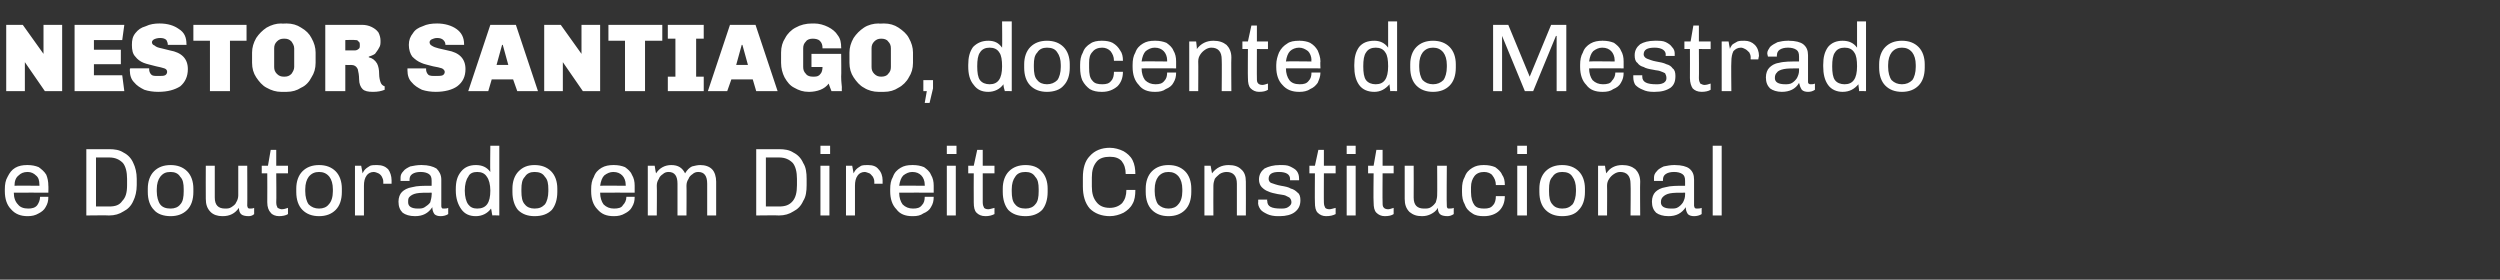
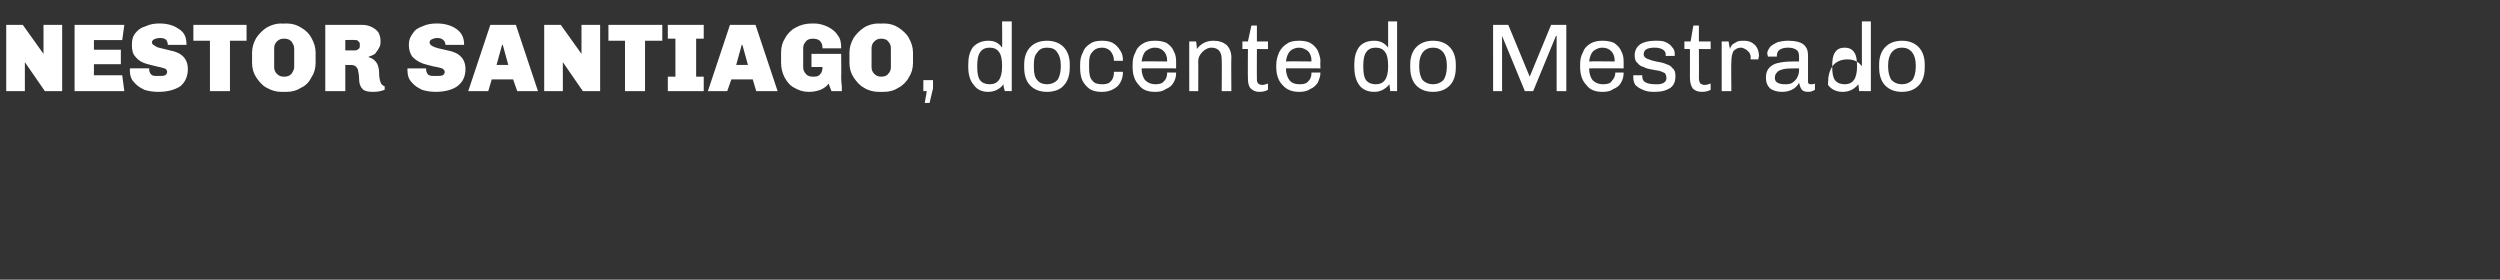
<svg xmlns="http://www.w3.org/2000/svg" version="1.1" width="362px" height="40.5px" viewBox="0 0 362 40.5">
  <rect x="0" y="0" width="362" height="40.5" fill="#333333" stroke="none" />
  <desc>Nestor Santiago, docente do Mestrado e Doutorado em Direito Constitucional</desc>
  <defs />
  <g id="Polygon72370">
-     <path d="m4 23.9c.6 0 1.1.1 1.6.3c.4.3.8.6 1.1 1.1c.2.5.3 1 .3 1.6c.03-.01 0 1 0 1c0 0-4.97-.02-5 0c0 .7.2 1.3.6 1.7c.3.4.8.6 1.5.6c.5 0 1-.1 1.3-.5c.2-.3.4-.7.4-1.2h1.2c0 .6-.1 1-.4 1.5c-.2.4-.6.7-1 .9c-.5.3-1 .4-1.6.4c-1 0-1.8-.3-2.4-1c-.6-.6-.9-1.5-.9-2.6v-.3c0-.7.1-1.3.4-1.8c.3-.6.6-1 1.1-1.3c.5-.3 1.1-.4 1.7-.4c.03-.03.1 0 .1 0c0 0 .03-.03 0 0zm0 1c-.6 0-1 .2-1.3.5c-.4.3-.6.8-.6 1.5c-.04-.04 3.6 0 3.6 0c0 0 .03-.21 0-.2c0-.5-.1-1-.5-1.3c-.3-.3-.7-.5-1.2-.5zm11.8-3.3c.8 0 1.5.1 2.1.5c.6.3 1.1.8 1.4 1.5c.3.6.5 1.4.5 2.3v.9c0 .9-.2 1.7-.5 2.3c-.3.7-.8 1.2-1.4 1.5c-.6.4-1.3.6-2.1.6c.02-.04-3.3 0-3.3 0v-9.6h3.3s.02-.04 0 0zm-1.9 1.2v7.1h1.9c.9 0 1.5-.2 1.9-.8c.5-.5.7-1.2.7-2.3v-.9c0-1-.2-1.8-.6-2.3c-.5-.5-1.1-.8-2-.8h-1.9zm10.8 1.1c1 0 1.8.3 2.4.9c.6.6.9 1.5.9 2.5v.5c0 1.1-.3 2-.9 2.6c-.6.6-1.4.9-2.4.9c-1 0-1.9-.3-2.4-.9c-.6-.6-.9-1.5-.9-2.6v-.5c0-1 .3-1.9.9-2.5c.6-.6 1.4-.9 2.4-.9zm0 1c-.7 0-1.1.2-1.5.7c-.3.4-.5 1-.5 1.8v.3c0 .8.2 1.5.5 1.9c.3.4.8.6 1.5.6c.6 0 1.1-.2 1.4-.6c.4-.4.5-1.1.5-1.9v-.3c0-.8-.1-1.4-.5-1.8c-.3-.5-.8-.7-1.4-.7zm11.1 4.9c0 .1.1.3.1.3c.1.1.2.1.3.1c.2 0 .4 0 .6-.1v.9c-.2.2-.5.3-.8.3c-.5 0-.9-.1-1.1-.3c-.2-.2-.3-.5-.3-.9c-.3.4-.6.7-1 .9c-.4.2-.8.3-1.4.3c-.7 0-1.3-.2-1.7-.6c-.5-.5-.7-1.1-.7-1.9c-.02.02 0-4.8 0-4.8h1.3v4.6c0 1.1.5 1.6 1.5 1.6c.3 0 .6 0 .9-.2c.3-.2.6-.4.7-.7c.2-.3.3-.7.3-1V24h1.3s.03 5.76 0 5.8zM40 24h1.7v1.1H40s.04 4.23 0 4.2c0 .4.1.6.2.8c.2.1.4.2.6.2c.3 0 .6-.1.9-.2v.9c-.3.2-.8.3-1.3.3c-.5 0-1-.2-1.2-.5c-.3-.3-.5-.8-.5-1.5c.02-.04 0-4.2 0-4.2h-.8V24h.9l.4-2.3h.8v2.3zm6.2-.1c1 0 1.8.3 2.4.9c.6.6.9 1.5.9 2.5v.5c0 1.1-.3 2-.9 2.6c-.6.6-1.4.9-2.4.9c-1 0-1.8-.3-2.4-.9c-.6-.6-.9-1.5-.9-2.6v-.5c0-1 .3-1.9.9-2.5c.6-.6 1.4-.9 2.4-.9zm0 1c-.6 0-1.1.2-1.5.7c-.3.4-.5 1-.5 1.8v.3c0 .8.2 1.5.5 1.9c.4.4.9.6 1.5.6c.6 0 1.1-.2 1.4-.6c.4-.4.6-1.1.6-1.9v-.3c0-.8-.2-1.4-.5-1.8c-.4-.5-.9-.7-1.5-.7zm8.4-1c.7 0 1.2.2 1.6.6c.3.4.5 1 .5 1.6v.5h-1.2v-.3c0-.3-.1-.5-.2-.7c-.1-.2-.3-.4-.5-.5c-.2-.1-.5-.2-.7-.2c-.4 0-.8.2-1 .5c-.3.4-.4.9-.4 1.5v4.3h-1.3V24h.9s.21 1.07.2 1.1c.1-.2.2-.4.4-.6c.2-.2.4-.3.7-.5c.3-.1.6-.1 1-.1zm6.5 0c.9 0 1.6.2 2.1.5c.4.4.7.9.7 1.6v3.8c0 .1 0 .3.1.3c0 .1.1.1.2.1c.3 0 .5 0 .7-.1v.9c-.3.2-.7.3-1.1.3c-.4 0-.7-.1-.9-.3c-.2-.3-.3-.6-.3-1c-.6.9-1.4 1.3-2.5 1.3c-.8 0-1.4-.2-1.8-.5c-.4-.4-.6-.9-.6-1.6c0-.6.2-1.1.5-1.4c.3-.3.8-.6 1.5-.7c.7-.2 1.6-.2 2.8-.2v-.7c0-.5-.1-.8-.4-1c-.3-.2-.7-.3-1.2-.3c-.5 0-.9.1-1.2.3c-.3.2-.4.5-.4.8v.2H58v-.5c0-.3.1-.6.4-.9c.2-.3.6-.5 1-.7c.5-.1 1-.2 1.5-.2c.03-.03.2 0 .2 0c0 0-.05-.03 0 0zm1.4 4c-.9 0-1.7 0-2.2.1c-.5.1-.8.3-1 .5c-.2.2-.2.4-.2.8c0 .6.5.9 1.4.9c.4 0 .7 0 1-.2c.3-.2.6-.4.8-.7c.1-.4.2-.7.2-1.1c.04-.04 0-.3 0-.3c0 0 .04-.02 0 0zm9.8 3.3s-1.01-.04-1 0c-.1-.3-.1-.7-.2-1c-.5.7-1.3 1.1-2.2 1.1c-.9 0-1.6-.3-2.1-1c-.5-.7-.8-1.6-.8-2.7v-.2c0-1.1.2-1.9.8-2.6c.5-.6 1.2-.9 2.1-.9c.9 0 1.6.3 2.1 1c-.05.02 0-3.8 0-3.8h1.3v10.1zm-3.2-6.3c-.6 0-1.1.2-1.3.7c-.3.4-.5 1.1-.5 2c0 .9.2 1.6.5 2c.3.4.7.6 1.3.6c1.3 0 1.9-.8 1.9-2.6c0-.9-.2-1.6-.5-2c-.3-.5-.8-.7-1.4-.7zm8.3-1c1 0 1.8.3 2.4.9c.6.6.9 1.5.9 2.5v.5c0 1.1-.3 2-.8 2.6c-.6.6-1.4.9-2.5.9c-1 0-1.8-.3-2.4-.9c-.5-.6-.8-1.5-.8-2.6v-.5c0-1 .3-1.9.9-2.5c.6-.6 1.3-.9 2.3-.9zm0 1c-.6 0-1.1.2-1.4.7c-.4.4-.5 1-.5 1.8v.3c0 .8.1 1.5.5 1.9c.3.4.8.6 1.4.6c.7 0 1.1-.2 1.5-.6c.3-.4.5-1.1.5-1.9v-.3c0-.8-.1-1.4-.5-1.8c-.3-.5-.8-.7-1.5-.7zm11.5-1c.6 0 1.1.1 1.6.3c.4.3.8.6 1 1.1c.3.5.4 1 .4 1.6v1s-4.99-.02-5 0c0 .7.2 1.3.5 1.7c.4.4.9.6 1.5.6c.6 0 1.1-.1 1.3-.5c.3-.3.5-.7.5-1.2h1.2c0 .6-.1 1-.4 1.5c-.2.4-.6.7-1 .9c-.5.3-1 .4-1.6.4c-1.1 0-1.8-.3-2.4-1c-.6-.6-.9-1.5-.9-2.6v-.3c0-.7.1-1.3.4-1.8c.2-.6.6-1 1.1-1.3c.5-.3 1.1-.4 1.7-.4c.01-.03.1 0 .1 0c0 0 .01-.03 0 0zm-.1 1c-.5 0-.9.2-1.3.5c-.3.3-.5.8-.6 1.5c.04-.04 3.7 0 3.7 0v-.2c0-.5-.2-1-.5-1.3c-.3-.3-.7-.5-1.3-.5zm12.6-1c.7 0 1.3.2 1.7.6c.4.4.6 1.1.6 1.8v4.9h-1.3v-4.6c0-1.1-.4-1.7-1.3-1.7c-.3 0-.6.1-.8.3c-.3.2-.5.4-.6.7c-.2.3-.3.6-.3 1c.03 0 0 4.3 0 4.3h-1.3v-4.6c0-1.1-.4-1.7-1.3-1.7c-.3 0-.6.1-.8.3c-.3.2-.5.4-.6.7c-.2.3-.3.6-.3 1c.04 0 0 4.3 0 4.3h-1.3V24h1s.16 1.06.2 1.1c.5-.8 1.3-1.2 2.2-1.2c1 0 1.6.4 2 1.2c.3-.5.6-.8 1-1c.4-.1.8-.2 1.2-.2zm11.4-2.3c.8 0 1.5.1 2.1.5c.6.3 1.1.8 1.4 1.5c.4.6.5 1.4.5 2.3v.9c0 .9-.1 1.7-.5 2.3c-.3.7-.8 1.2-1.4 1.5c-.6.4-1.3.6-2.1.6c.04-.04-3.3 0-3.3 0v-9.6h3.3s.04-.04 0 0zm-1.9 1.2v7.1h1.9c.9 0 1.5-.2 2-.8c.4-.5.6-1.2.6-2.3v-.9c0-1-.2-1.8-.6-2.3c-.5-.5-1.1-.8-2-.8h-1.9zm9.3-1.7v1.2h-1.4v-1.2h1.4zm-.1 2.9v7.2h-1.3V24h1.3zm5.6-.1c.7 0 1.2.2 1.5.6c.4.4.6 1 .6 1.6v.5h-1.2v-.3c0-.3-.1-.5-.2-.7c-.2-.2-.3-.4-.5-.5c-.3-.1-.5-.2-.7-.2c-.4 0-.8.2-1 .5c-.3.4-.4.9-.4 1.5v4.3h-1.3V24h.9l.2 1.1c.1-.2.2-.4.4-.6c.2-.2.4-.3.7-.5c.3-.1.6-.1 1-.1zm6.5 0c.6 0 1.1.1 1.6.3c.4.3.8.6 1 1.1c.3.5.4 1 .4 1.6v1s-5-.02-5 0c0 .7.2 1.3.5 1.7c.4.4.9.6 1.5.6c.6 0 1-.1 1.3-.5c.3-.3.4-.7.4-1.2h1.3c0 .6-.1 1-.4 1.5c-.2.4-.6.7-1.1.9c-.4.3-.9.4-1.5.4h-.1c-1 0-1.8-.3-2.3-1c-.6-.6-.9-1.5-.9-2.6v-.3c0-.7.1-1.3.4-1.8c.2-.6.6-1 1.1-1.3c.5-.3 1-.4 1.7-.4c0-.03.1 0 .1 0c0 0 0-.03 0 0zm-.1 1c-.5 0-.9.2-1.3.5c-.3.3-.5.8-.6 1.5c.03-.04 3.7 0 3.7 0v-.2c0-.5-.2-1-.5-1.3c-.3-.3-.7-.5-1.3-.5zm6.4-3.8v1.2h-1.4v-1.2h1.4zm-.1 2.9v7.2h-1.3V24h1.3zm3.9 0h1.7v1.1h-1.7v4.2c0 .4.1.6.2.8c.1.1.3.2.6.2c.2 0 .5-.1.9-.2v.9c-.4.2-.8.3-1.3.3c-.6 0-1-.2-1.3-.5c-.3-.3-.4-.8-.4-1.5c-.02-.04 0-4.2 0-4.2h-.8V24h.8l.5-2.3h.8v2.3zm6.2-.1c1 0 1.8.3 2.3.9c.6.6.9 1.5.9 2.5v.5c0 1.1-.3 2-.8 2.6c-.6.6-1.4.9-2.4.9c-1.1 0-1.9-.3-2.5-.9c-.5-.6-.8-1.5-.8-2.6v-.5c0-1 .3-1.9.9-2.5c.6-.6 1.4-.9 2.4-.9zm0 1c-.7 0-1.2.2-1.5.7c-.3.4-.5 1-.5 1.8v.3c0 .8.1 1.5.5 1.9c.3.4.8.6 1.5.6c.6 0 1.1-.2 1.4-.6c.4-.4.5-1.1.5-1.9v-.3c0-.8-.1-1.4-.5-1.8c-.3-.5-.8-.7-1.4-.7zm12.2-3.5c.7 0 1.4.2 2 .5c.5.3 1 .7 1.3 1.3c.3.6.4 1.3.4 2H163c0-.8-.2-1.4-.6-1.9c-.4-.4-.9-.6-1.7-.6c-.8 0-1.5.2-1.9.7c-.5.6-.7 1.3-.7 2.3v1.3c0 1 .2 1.7.7 2.3c.4.5 1 .8 1.9.8c.8 0 1.4-.3 1.8-.7c.4-.5.6-1.1.6-1.9h1.3c0 .8-.1 1.5-.4 2c-.3.6-.8 1-1.3 1.3c-.6.3-1.3.5-2 .5c-1.2 0-2.2-.4-2.9-1.1c-.7-.8-1-1.9-1-3.2v-1.3c0-1.3.3-2.4 1-3.1c.7-.8 1.7-1.2 2.9-1.2zm8.5 2.5c1 0 1.8.3 2.4.9c.6.6.9 1.5.9 2.5v.5c0 1.1-.3 2-.9 2.6c-.6.6-1.4.9-2.4.9c-1 0-1.8-.3-2.4-.9c-.6-.6-.9-1.5-.9-2.6v-.5c0-1 .3-1.9.9-2.5c.6-.6 1.4-.9 2.4-.9zm0 1c-.6 0-1.1.2-1.5.7c-.3.4-.5 1-.5 1.8v.3c0 .8.2 1.5.5 1.9c.4.4.9.6 1.5.6c.6 0 1.1-.2 1.4-.6c.4-.4.6-1.1.6-1.9v-.3c0-.8-.2-1.4-.5-1.8c-.4-.5-.9-.7-1.5-.7zm8.7-1c.8 0 1.4.2 1.8.6c.5.4.7 1 .7 1.8c.02.04 0 4.9 0 4.9h-1.3v-4.6c0-1.1-.5-1.7-1.5-1.7c-.3 0-.7.1-1 .3c-.2.2-.5.4-.7.7c-.1.3-.2.6-.2 1c-.02 0 0 4.3 0 4.3h-1.3V24h.9l.2 1.1c.6-.8 1.4-1.2 2.4-1.2zm7.5 0c.5 0 1 0 1.4.2c.4.2.8.4 1 .7c.2.3.3.6.3 1c.03.01 0 .3 0 .3h-1.3v-.2c0-.6-.5-1-1.6-1c-1 0-1.5.3-1.5 1c0 .2.1.5.4.6c.3.1.8.3 1.4.4c.6.1 1.1.2 1.4.4c.4.1.7.3 1 .6c.3.2.4.6.4 1.1c0 .8-.3 1.3-.8 1.7c-.5.4-1.3.6-2.2.6h-.3c-.5 0-1.1-.1-1.5-.3c-.4-.2-.8-.4-1-.7c-.2-.3-.4-.7-.3-1.1c-.05.03 0-.3 0-.3h1.3s-.05.16 0 .2c0 .8.6 1.1 2 1.1c.3 0 .7 0 1-.2c.3-.2.5-.4.5-.7c0-.3-.1-.5-.3-.7l-.6-.3c-.3-.1-.6-.1-1.1-.2c-.5-.1-1-.2-1.4-.4c-.3-.1-.6-.3-.9-.6c-.2-.2-.4-.6-.4-1.1c0-.7.3-1.2.8-1.6c.6-.3 1.3-.5 2.2-.5c-.03-.03.1 0 .1 0c0 0 0-.03 0 0zm6.3.1h1.7v1.1h-1.7s-.02 4.23 0 4.2c0 .4.1.6.2.8c.1.1.3.2.6.2c.2 0 .5-.1.9-.2v.9c-.4.2-.8.3-1.4.3c-.5 0-.9-.2-1.2-.5c-.3-.3-.4-.8-.4-1.5c-.03-.04 0-4.2 0-4.2h-.8V24h.8l.5-2.3h.8v2.3zm4.6-2.9v1.2H195v-1.2h1.3zm0 2.9v7.2H195V24h1.3zm3.9 0h1.6v1.1h-1.6s-.03 4.23 0 4.2c0 .4 0 .6.2.8c.1.1.3.2.6.2c.2 0 .5-.1.8-.2v.9c-.3.2-.7.3-1.3.3c-.5 0-.9-.2-1.2-.5c-.3-.3-.4-.8-.4-1.5c-.05-.04 0-4.2 0-4.2h-.8V24h.8l.4-2.3h.9v2.3zm9.3 5.8c0 .1 0 .3.1.3c0 .1.1.1.2.1c.2 0 .5 0 .7-.1v.9c-.3.2-.6.3-.9.3c-.5 0-.9-.1-1.1-.3c-.2-.2-.3-.5-.3-.9c-.2.4-.6.7-1 .9c-.4.2-.8.3-1.3.3c-.8 0-1.3-.2-1.8-.6c-.5-.5-.7-1.1-.7-1.9V24h1.3s.02 4.58 0 4.6c0 1.1.5 1.6 1.5 1.6c.4 0 .7 0 1-.2c.3-.2.5-.4.7-.7c.1-.3.2-.7.2-1c.03-.04 0-4.3 0-4.3h1.4s-.05 5.76 0 5.8zm5.4-5.9c.6 0 1.1.1 1.6.3c.4.3.8.6 1 1.1c.3.4.4.9.4 1.5h-1.3c0-.6-.2-1-.5-1.4c-.2-.3-.7-.5-1.2-.5c-.6 0-1.1.2-1.4.6c-.3.4-.5.9-.5 1.6v.7c0 .9.2 1.5.5 1.9c.3.4.8.5 1.4.5c.6 0 1-.1 1.3-.5c.3-.3.4-.8.4-1.3h1.3c0 .9-.3 1.6-.8 2.1c-.5.5-1.3.8-2.2.8h-.1c-.6 0-1.2-.1-1.6-.4c-.5-.3-.9-.7-1.1-1.3c-.3-.5-.4-1.1-.4-1.8v-.4c0-.7.1-1.3.4-1.8c.2-.6.6-1 1.1-1.3c.5-.3 1-.4 1.6-.4c.01-.03.1 0 .1 0c0 0 .02-.03 0 0zm6.2-2.8v1.2h-1.4v-1.2h1.4zm0 2.9v7.2h-1.4V24h1.4zm5.1-.1c1 0 1.8.3 2.4.9c.6.6.9 1.5.9 2.5v.5c0 1.1-.3 2-.9 2.6c-.5.6-1.3.9-2.4.9c-1 0-1.8-.3-2.4-.9c-.6-.6-.9-1.5-.9-2.6v-.5c0-1 .3-1.9.9-2.5c.6-.6 1.4-.9 2.4-.9zm0 1c-.6 0-1.1.2-1.4.7c-.4.4-.5 1-.5 1.8v.3c0 .8.1 1.5.5 1.9c.3.4.8.6 1.4.6c.7 0 1.1-.2 1.5-.6c.3-.4.5-1.1.5-1.9v-.3c0-.8-.2-1.4-.5-1.8c-.3-.5-.8-.7-1.5-.7zm8.7-1c.8 0 1.4.2 1.9.6c.4.4.7 1 .7 1.8c-.04.04 0 4.9 0 4.9h-1.4s.05-4.62 0-4.6c0-1.1-.5-1.7-1.5-1.7c-.3 0-.6.1-.9.3c-.3.2-.5.4-.7.7c-.2.3-.3.6-.3 1c.03 0 0 4.3 0 4.3h-1.3V24h1s.15 1.06.2 1.1c.5-.8 1.3-1.2 2.3-1.2zm7.6 0c1 0 1.7.2 2.1.5c.5.4.7.9.7 1.6v3.8c0 .1.1.3.1.3c.1.1.2.1.3.1c.2 0 .5 0 .7-.1v.9c-.3.2-.7.3-1.1.3c-.4 0-.7-.1-.9-.3c-.2-.3-.3-.6-.3-1c-.6.9-1.4 1.3-2.5 1.3c-.8 0-1.4-.2-1.8-.5c-.4-.4-.6-.9-.6-1.6c0-.6.2-1.1.5-1.4c.3-.3.8-.6 1.5-.7c.7-.2 1.6-.2 2.8-.2v-.7c0-.5-.1-.8-.4-1c-.3-.2-.7-.3-1.2-.3c-.5 0-.9.1-1.2.3c-.3.2-.4.5-.4.8c-.02.04 0 .2 0 .2h-1.3v-.5c0-.3.1-.6.4-.9c.2-.3.6-.5 1-.7c.5-.1 1-.2 1.5-.2c.01-.03.1 0 .1 0c0 0 .03-.03 0 0zm1.5 4c-1 0-1.7 0-2.2.1c-.5.1-.8.3-1 .5c-.2.2-.3.4-.3.8c0 .6.5.9 1.5.9c.4 0 .7 0 1-.2c.3-.2.5-.4.7-.7c.2-.4.3-.7.3-1.1c.02-.04 0-.3 0-.3c0 0 .02-.02 0 0zm5.3-6.8v10.1H248V21.1h1.3z" stroke="none" fill="#fff" />
-   </g>
+     </g>
  <g id="Polygon72369">
-     <path d="m9 13.2H6.5L3.6 9v-.1v4.3H.9V3.6h2.4l3 4.2v.1V3.6h2.7v9.6zm8.7-7.4h-4.1v1.4h3.9v2.1h-3.9v1.6h4.1l.3 2.3h-7.2V3.6h7.2l-.3 2.2zm5.4-2.4c1.2 0 2.1.3 2.8.8c.8.5 1.1 1.2 1.1 2.2c.03-.04 0 .1 0 .1h-2.7s.05-.03 0 0c0-.3-.1-.5-.2-.7c-.2-.2-.5-.3-.9-.3c-.4 0-.7.1-.9.2c-.2.1-.3.3-.3.4c0 .2.1.4.4.5c.2.2.5.3 1 .4l1.2.3c1.7.3 2.6 1.2 2.6 2.7c0 1.1-.4 1.9-1.1 2.5c-.8.5-1.8.8-3.2.8c-.7 0-1.4-.1-2-.3c-.6-.3-1.1-.6-1.5-1.1c-.4-.4-.6-1-.6-1.7v-.1c0-.1 0-.2.1-.2h2.7v.2c0 .2.1.5.3.7c.2.2.5.2 1 .2c.5 0 .8 0 1-.1c.2-.1.3-.3.3-.5c0-.2-.1-.4-.4-.5c-.3-.1-.7-.2-1.2-.3c-.7-.2-1.3-.3-1.8-.5c-.5-.2-.9-.5-1.2-.9c-.4-.4-.5-1-.5-1.7c0-.7.1-1.2.5-1.7c.4-.5.8-.8 1.5-1c.6-.3 1.3-.4 2-.4zm12.6 2.5h-2.4v7.3h-2.9V5.9H28V3.6h7.7v2.3zm5.8-2.5c.8 0 1.5.2 2.1.6c.7.4 1.2.9 1.5 1.5c.4.7.6 1.4.6 2.1v1.5c0 .8-.2 1.5-.6 2.1c-.3.6-.8 1.2-1.5 1.5c-.6.4-1.3.6-2.1.6h-.8c-.7 0-1.4-.2-2.1-.6c-.6-.3-1.1-.9-1.5-1.5c-.4-.6-.6-1.3-.6-2.1V7.6c0-.7.2-1.4.6-2.1c.4-.6.9-1.1 1.5-1.5c.7-.4 1.4-.6 2.1-.6c.03.04.8 0 .8 0c0 0 .01.04 0 0zm-.4 2.2c-.4 0-.7.1-1 .4c-.3.3-.4.6-.4 1v2.7c0 .4.1.7.4 1c.3.3.6.4 1 .4h.1c.4 0 .7-.1 1-.4c.2-.3.4-.6.4-1V7c0-.4-.2-.7-.4-1c-.3-.3-.6-.4-1-.4h-.1s-.01 0 0 0zm11.4-2c.4 0 .9.1 1.3.3c.4.2.7.4 1 .8c.2.4.3.8.3 1.2c0 .4 0 .7-.2 1c-.2.4-.4.6-.6.9c-.3.2-.6.3-.9.4v.1c.5.1.9.4 1.2.9c.2.4.3.9.3 1.5c0 .5.1.9.2 1.2c.1.3.3.5.6.6v.5c-.5.2-1 .3-1.7.3c-.7 0-1.2-.1-1.5-.4c-.3-.3-.5-.8-.5-1.4c0-.6-.1-1.1-.2-1.5c-.2-.4-.5-.6-1-.6c-.04.04-.8 0-.8 0v3.8h-2.9V3.6h5.4s-.03-.04 0 0zM50 7.3h1.4c.2 0 .4-.1.5-.2c.2-.1.2-.3.2-.5v-.1c0-.2 0-.4-.2-.5c-.1-.2-.3-.2-.5-.2c.03-.05-1.4 0-1.4 0v1.5zm13.3-3.9c1.1 0 2.1.3 2.8.8c.7.5 1.1 1.2 1.1 2.2v.1h-2.7s.01-.03 0 0c0-.3-.1-.5-.3-.7c-.2-.2-.5-.3-.9-.3c-.3 0-.6.1-.8.2c-.2.1-.3.3-.3.4c0 .2.1.4.3.5c.3.2.6.3 1 .4l1.3.3c1.7.3 2.6 1.2 2.6 2.7c0 1.1-.4 1.9-1.2 2.5c-.7.5-1.8.8-3.1.8c-.7 0-1.4-.1-2-.3c-.6-.3-1.1-.6-1.5-1.1c-.4-.4-.6-1-.6-1.7v-.3h2.7v.2c0 .2.1.5.3.7c.2.2.6.2 1 .2c.5 0 .9 0 1.1-.1c.2-.1.3-.3.3-.5c0-.2-.2-.4-.4-.5c-.3-.1-.7-.2-1.3-.3c-.7-.2-1.3-.3-1.7-.5c-.5-.2-.9-.5-1.3-.9c-.3-.4-.5-1-.5-1.7c0-.7.2-1.2.6-1.7c.3-.5.8-.8 1.4-1c.6-.3 1.3-.4 2.1-.4zm14.6 9.8h-3l-.6-1.7h-3.1l-.5 1.7h-2.9L71 3.6h3.7l3.2 9.6zm-5.2-6.7l-.8 2.9h1.7l-.8-2.9h-.1zm14.2 6.7h-2.5L81.5 9v-.1v4.3h-2.7V3.6h2.4l3 4.2v.1V3.6h2.7v9.6zm9-7.3h-2.5v7.3h-2.9V5.9h-2.4V3.6h7.8v2.3zm6-.3h-1.1v5.5h1.1v2.1h-5.2v-2.1h1.1V5.6h-1.1v-2h5.2v2zm10.7 7.6h-3.1l-.5-1.7h-3.1l-.6 1.7h-2.8l3.2-9.6h3.7l3.2 9.6zm-5.2-6.7l-.8 2.9h1.7l-.8-2.9h-.1zm10.5-3.1c.7 0 1.4.2 2 .5c.6.3 1.1.7 1.4 1.2c.4.5.5 1.1.5 1.8c.04.02 0 .1 0 .1h-2.7c0-.5-.1-.8-.4-1.1c-.2-.2-.6-.3-1-.3c-.4 0-.8.1-1 .4c-.3.3-.4.6-.4 1v2.7c0 .4.1.7.4 1c.2.3.6.4 1 .4h.2c.4 0 .7-.1.9-.4c.2-.2.3-.6.3-1h-1.6V7.8h4.3s.04 3.34 0 3.3c0 .8.1 1.3.1 1.5c-.02 0 0 .6 0 .6h-1.5s-.42-1.06-.4-1.1c-.3.4-.7.7-1.2.9c-.5.2-1.1.3-1.6.3h-.1c-.8 0-1.4-.2-2.1-.6c-.6-.3-1-.8-1.4-1.5c-.3-.6-.5-1.3-.5-2.1V7.6c0-.8.2-1.5.6-2.1c.3-.6.9-1.2 1.5-1.5c.7-.4 1.5-.6 2.4-.6c-.04.02.3 0 .3 0c0 0 .05.02 0 0zm10.1 0c.8 0 1.5.2 2.1.6c.6.4 1.2.9 1.5 1.5c.4.7.6 1.4.6 2.1v1.5c0 .8-.2 1.5-.6 2.1c-.3.6-.9 1.2-1.5 1.5c-.6.4-1.3.6-2.1.6h-.8c-.7 0-1.5-.2-2.1-.6c-.6-.3-1.1-.9-1.5-1.5c-.4-.6-.6-1.3-.6-2.1V7.6c0-.7.2-1.4.6-2.1c.4-.6.9-1.1 1.5-1.5c.6-.4 1.4-.6 2.1-.6c.02.04.8 0 .8 0c0 0 0 .04 0 0zm-.4 2.2c-.4 0-.7.1-1 .4c-.3.3-.4.6-.4 1v2.7c0 .4.1.7.4 1c.3.3.6.4 1 .4c.4 0 .8-.1 1-.4c.3-.3.4-.6.4-1V7c0-.4-.1-.7-.4-1c-.2-.3-.6-.4-1-.4c.05 0 0 0 0 0c0 0-.02 0 0 0zm7.5 6v1.2l-.5 2.1h-.7l.3-1.7h-.5v-1.6h1.4zm11.4 1.6s-1.03-.04-1 0c-.1-.3-.2-.7-.2-1c-.5.7-1.3 1.1-2.2 1.1c-.9 0-1.6-.3-2.1-1c-.6-.7-.8-1.6-.8-2.7v-.2c0-1.1.2-1.9.7-2.6c.6-.6 1.3-.9 2.2-.9c.9 0 1.5.3 2 1c.04.02 0-3.8 0-3.8h1.4v10.1zm-3.2-6.3c-.6 0-1.1.2-1.4.7c-.3.4-.4 1.1-.4 2c0 .9.1 1.6.4 2c.3.4.8.6 1.4.6c1.2 0 1.8-.8 1.8-2.6c0-.9-.1-1.6-.4-2c-.3-.5-.8-.7-1.4-.7zm8.3-1c1 0 1.8.3 2.4.9c.6.6.9 1.5.9 2.5v.5c0 1.1-.3 2-.9 2.6c-.5.6-1.4.9-2.4.9c-1 0-1.8-.3-2.4-.9c-.6-.6-.9-1.5-.9-2.6v-.5c0-1 .3-1.9.9-2.5c.6-.6 1.4-.9 2.4-.9zm0 1c-.6 0-1.1.2-1.4.7c-.4.4-.5 1-.5 1.8v.3c0 .8.1 1.5.5 1.9c.3.4.8.6 1.4.6c.6 0 1.1-.2 1.5-.6c.3-.4.5-1.1.5-1.9v-.3c0-.8-.2-1.4-.5-1.8c-.3-.5-.8-.7-1.5-.7zm8-1c.6 0 1.1.1 1.5.3c.5.3.8.6 1.1 1.1c.3.4.4.9.4 1.5h-1.3c0-.6-.2-1-.5-1.4c-.3-.3-.7-.5-1.2-.5c-.6 0-1.1.2-1.4.6c-.4.4-.5.9-.5 1.6v.7c0 .9.1 1.5.5 1.9c.3.4.8.5 1.4.5c.6 0 1-.1 1.3-.5c.3-.3.4-.8.4-1.3h1.3c0 .9-.3 1.6-.8 2.1c-.6.5-1.3.8-2.2.8h-.1c-.6 0-1.2-.1-1.7-.4c-.4-.3-.8-.7-1.1-1.3c-.2-.5-.3-1.1-.3-1.8v-.4c0-.7.1-1.3.4-1.8c.2-.6.6-1 1.1-1.3c.4-.3 1-.4 1.6-.4c0-.03.1 0 .1 0c0 0 .01-.03 0 0zm7.7 0c.6 0 1.1.1 1.6.3c.4.3.8.6 1 1.1c.3.5.4 1 .4 1.6v1s-5.01-.02-5 0c0 .7.2 1.3.5 1.7c.4.4.9.6 1.5.6c.6 0 1-.1 1.3-.5c.3-.3.4-.7.4-1.2h1.3c0 .6-.1 1-.4 1.5c-.2.4-.6.7-1.1.9c-.4.3-.9.4-1.5.4h-.1c-1 0-1.8-.3-2.3-1c-.6-.6-.9-1.5-.9-2.6v-.3c0-.7.1-1.3.4-1.8c.2-.6.6-1 1.1-1.3c.5-.3 1-.4 1.7-.4c0-.03.1 0 .1 0c0 0 0-.03 0 0zm-.1 1c-.5 0-.9.2-1.3.5c-.3.3-.5.8-.6 1.5c.02-.04 3.7 0 3.7 0v-.2c0-.5-.2-1-.5-1.3c-.3-.3-.7-.5-1.3-.5zm8.5-1c.8 0 1.4.2 1.9.6c.4.4.7 1 .7 1.8c-.04.04 0 4.9 0 4.9h-1.4s.04-4.62 0-4.6c0-1.1-.5-1.7-1.5-1.7c-.3 0-.6.1-.9.3c-.3.2-.5.4-.7.7c-.2.3-.3.6-.3 1c.03 0 0 4.3 0 4.3h-1.3V6h1s.14 1.06.1 1.1c.6-.8 1.4-1.2 2.4-1.2zm6.3.1h1.6v1.1H182s-.02 4.23 0 4.2c0 .4 0 .6.2.8c.1.1.3.2.6.2c.2 0 .5-.1.8-.2v.9c-.3.2-.7.3-1.3.3c-.5 0-.9-.2-1.2-.5c-.3-.3-.4-.8-.4-1.5c-.03-.04 0-4.2 0-4.2h-.8V6h.8l.5-2.3h.8v2.3zm6.2-.1c.5 0 1.1.1 1.5.3c.5.3.8.6 1.1 1.1c.2.5.4 1 .4 1.6c-.05-.01 0 1 0 1c0 0-5.05-.02-5 0c0 .7.2 1.3.5 1.7c.3.4.8.6 1.5.6c.6 0 1-.1 1.3-.5c.3-.3.4-.7.4-1.2h1.3c0 .6-.2 1-.4 1.5c-.3.4-.6.7-1.1.9c-.4.3-1 .4-1.5.4h-.1c-1 0-1.8-.3-2.4-1c-.6-.6-.9-1.5-.9-2.6v-.3c0-.7.2-1.3.4-1.8c.3-.6.7-1 1.2-1.3c.4-.3 1-.4 1.7-.4c-.04-.03.1 0 .1 0c0 0-.04-.03 0 0zm-.1 1c-.5 0-1 .2-1.3.5c-.3.3-.5.8-.6 1.5c-.02-.04 3.7 0 3.7 0c0 0-.05-.21 0-.2c0-.5-.2-1-.5-1.3c-.4-.3-.8-.5-1.3-.5zm14.2 6.3s-.96-.04-1 0c0-.3-.1-.7-.1-1c-.6.7-1.3 1.1-2.2 1.1c-.9 0-1.7-.3-2.2-1c-.5-.7-.7-1.6-.7-2.7v-.2c0-1.1.2-1.9.7-2.6c.5-.6 1.2-.9 2.2-.9c.8 0 1.5.3 2 1V3.1h1.3v10.1zm-3.1-6.3c-.6 0-1.1.2-1.4.7c-.3.4-.4 1.1-.4 2c0 .9.1 1.6.4 2c.3.4.8.6 1.4.6c1.2 0 1.8-.8 1.8-2.6c0-.9-.1-1.6-.4-2c-.3-.5-.8-.7-1.4-.7zm8.3-1c1 0 1.8.3 2.4.9c.6.6.9 1.5.9 2.5v.5c0 1.1-.3 2-.9 2.6c-.6.6-1.4.9-2.4.9c-1 0-1.8-.3-2.4-.9c-.6-.6-.9-1.5-.9-2.6v-.5c0-1 .3-1.9.9-2.5c.6-.6 1.4-.9 2.4-.9zm0 1c-.6 0-1.1.2-1.5.7c-.3.4-.5 1-.5 1.8v.3c0 .8.2 1.5.5 1.9c.4.4.9.6 1.5.6c.6 0 1.1-.2 1.5-.6c.3-.4.5-1.1.5-1.9v-.3c0-.8-.2-1.4-.5-1.8c-.4-.5-.9-.7-1.5-.7zm19.3-3.3v9.6h-1.4v-8h-.1l-3.3 8h-1.2l-3.3-8v8h-1.3V3.6h2.2l3.1 7.5l3.1-7.5h2.2zm5.3 2.3c.6 0 1.1.1 1.6.3c.4.3.8.6 1 1.1c.3.5.4 1 .4 1.6v1s-5-.02-5 0c0 .7.2 1.3.5 1.7c.4.4.9.6 1.5.6c.6 0 1.1-.1 1.3-.5c.3-.3.5-.7.5-1.2h1.2c0 .6-.1 1-.4 1.5c-.2.4-.6.7-1.1.9c-.4.3-.9.4-1.5.4h-.1c-1 0-1.8-.3-2.3-1c-.6-.6-.9-1.5-.9-2.6v-.3c0-.7.1-1.3.4-1.8c.2-.6.6-1 1.1-1.3c.5-.3 1.1-.4 1.7-.4c0-.03.1 0 .1 0c0 0 0-.03 0 0zm-.1 1c-.5 0-.9.2-1.3.5c-.3.3-.5.8-.6 1.5c.03-.04 3.7 0 3.7 0v-.2c0-.5-.2-1-.5-1.3c-.3-.3-.7-.5-1.3-.5zm7.7-1c.6 0 1.1 0 1.5.2c.4.2.7.4.9.7c.3.3.4.6.4 1c-.02.01 0 .3 0 .3h-1.3s-.04-.16 0-.2c0-.6-.6-1-1.6-1c-1.1 0-1.6.3-1.6 1c0 .2.2.5.5.6c.3.1.7.3 1.3.4c.6.1 1.1.2 1.5.4c.4.1.7.3.9.6c.3.2.4.6.4 1.1c0 .8-.2 1.3-.7 1.7c-.6.4-1.3.6-2.3.6h-.2c-.6 0-1.1-.1-1.5-.3c-.5-.2-.8-.4-1.1-.7c-.2-.3-.3-.7-.3-1.1v-.3h1.3v.2c0 .8.7 1.1 2 1.1c.4 0 .7 0 1.1-.2c.3-.2.4-.4.4-.7c0-.3-.1-.5-.2-.7c-.2-.1-.4-.2-.7-.3c-.2-.1-.6-.1-1-.2c-.6-.1-1.1-.2-1.4-.4c-.4-.1-.7-.3-.9-.6c-.3-.2-.4-.6-.4-1.1c0-.7.3-1.2.8-1.6c.5-.3 1.2-.5 2.1-.5c.02-.03.1 0 .1 0c0 0 .05-.03 0 0zm6.3.1h1.7v1.1H246s.03 4.23 0 4.2c0 .4.1.6.2.8c.2.1.4.2.6.2c.3 0 .6-.1.9-.2v.9c-.3.2-.8.3-1.3.3c-.6 0-1-.2-1.3-.5c-.2-.3-.4-.8-.4-1.5c.02-.04 0-4.2 0-4.2h-.8V6h.9l.4-2.3h.8v2.3zm6.6-.1c.6 0 1.1.2 1.5.6c.4.4.6 1 .6 1.6c-.03.01-.1.5-.1.5h-1.1s-.03-.27 0-.3c0-.3-.1-.5-.2-.7c-.2-.2-.4-.4-.6-.5c-.2-.1-.4-.2-.6-.2c-.5 0-.8.2-1.1.5c-.2.4-.3.9-.3 1.5c-.05-.01 0 4.3 0 4.3h-1.4V6h1s.17 1.07.2 1.1c0-.2.2-.4.3-.6c.2-.2.5-.3.8-.5c.3-.1.6-.1 1-.1zm6.4 0c1 0 1.7.2 2.1.5c.5.4.7.9.7 1.6v3.8c0 .1 0 .3.1.3c.1.1.2.1.3.1c.2 0 .4 0 .6-.1v.9c-.3.2-.6.3-1 .3c-.4 0-.7-.1-.9-.3c-.2-.3-.3-.6-.4-1c-.5.9-1.4 1.3-2.5 1.3c-.7 0-1.3-.2-1.7-.5c-.4-.4-.6-.9-.6-1.6c0-.6.2-1.1.5-1.4c.3-.3.7-.6 1.4-.7c.7-.2 1.7-.2 2.9-.2v-.7c0-.5-.1-.8-.4-1c-.3-.2-.7-.3-1.2-.3c-.5 0-.9.1-1.2.3c-.3.2-.4.5-.4.8c-.04.04 0 .2 0 .2H256c0-.1-.1-.3-.1-.5c0-.3.2-.6.4-.9c.3-.3.7-.5 1.1-.7c.4-.1.9-.2 1.5-.2c-.02-.03.1 0 .1 0c0 0 .01-.03 0 0zm1.5 4c-1 0-1.7 0-2.2.1c-.5.1-.9.3-1 .5c-.2.2-.3.4-.3.8c0 .6.5.9 1.5.9c.3 0 .7 0 1-.2c.3-.2.5-.4.7-.7c.2-.4.3-.7.3-1.1v-.3s-.01-.02 0 0zm9.7 3.3s-.96-.04-1 0c0-.3-.1-.7-.1-1c-.6.7-1.3 1.1-2.3 1.1c-.8 0-1.6-.3-2.1-1c-.5-.7-.7-1.6-.7-2.7v-.2c0-1.1.2-1.9.7-2.6c.5-.6 1.2-.9 2.1-.9c.9 0 1.6.3 2.1 1V3.1h1.3v10.1zm-3.1-6.3c-.6 0-1.1.2-1.4.7c-.3.4-.4 1.1-.4 2c0 .9.1 1.6.4 2c.3.4.8.6 1.4.6c1.2 0 1.8-.8 1.8-2.6c0-.9-.1-1.6-.4-2c-.3-.5-.8-.7-1.4-.7zm8.3-1c1 0 1.8.3 2.4.9c.6.6.9 1.5.9 2.5v.5c0 1.1-.3 2-.9 2.6c-.6.6-1.4.9-2.4.9c-1 0-1.8-.3-2.4-.9c-.6-.6-.9-1.5-.9-2.6v-.5c0-1 .3-1.9.9-2.5c.6-.6 1.4-.9 2.4-.9zm0 1c-.6 0-1.1.2-1.5.7c-.3.4-.5 1-.5 1.8v.3c0 .8.2 1.5.5 1.9c.4.4.9.6 1.5.6c.6 0 1.1-.2 1.5-.6c.3-.4.5-1.1.5-1.9v-.3c0-.8-.2-1.4-.5-1.8c-.4-.5-.9-.7-1.5-.7z" stroke="none" fill="#fff" />
+     <path d="m9 13.2H6.5L3.6 9v-.1v4.3H.9V3.6h2.4l3 4.2v.1V3.6h2.7v9.6zm8.7-7.4h-4.1v1.4h3.9v2.1h-3.9v1.6h4.1l.3 2.3h-7.2V3.6h7.2l-.3 2.2zm5.4-2.4c1.2 0 2.1.3 2.8.8c.8.5 1.1 1.2 1.1 2.2c.03-.04 0 .1 0 .1h-2.7s.05-.03 0 0c0-.3-.1-.5-.2-.7c-.2-.2-.5-.3-.9-.3c-.4 0-.7.1-.9.2c-.2.1-.3.3-.3.4c0 .2.1.4.4.5c.2.2.5.3 1 .4l1.2.3c1.7.3 2.6 1.2 2.6 2.7c0 1.1-.4 1.9-1.1 2.5c-.8.5-1.8.8-3.2.8c-.7 0-1.4-.1-2-.3c-.6-.3-1.1-.6-1.5-1.1c-.4-.4-.6-1-.6-1.7v-.1c0-.1 0-.2.1-.2h2.7v.2c0 .2.1.5.3.7c.2.2.5.2 1 .2c.5 0 .8 0 1-.1c.2-.1.3-.3.3-.5c0-.2-.1-.4-.4-.5c-.3-.1-.7-.2-1.2-.3c-.7-.2-1.3-.3-1.8-.5c-.5-.2-.9-.5-1.2-.9c-.4-.4-.5-1-.5-1.7c0-.7.1-1.2.5-1.7c.4-.5.8-.8 1.5-1c.6-.3 1.3-.4 2-.4zm12.6 2.5h-2.4v7.3h-2.9V5.9H28V3.6h7.7v2.3zm5.8-2.5c.8 0 1.5.2 2.1.6c.7.4 1.2.9 1.5 1.5c.4.7.6 1.4.6 2.1v1.5c0 .8-.2 1.5-.6 2.1c-.3.6-.8 1.2-1.5 1.5c-.6.4-1.3.6-2.1.6h-.8c-.7 0-1.4-.2-2.1-.6c-.6-.3-1.1-.9-1.5-1.5c-.4-.6-.6-1.3-.6-2.1V7.6c0-.7.2-1.4.6-2.1c.4-.6.9-1.1 1.5-1.5c.7-.4 1.4-.6 2.1-.6c.03.04.8 0 .8 0c0 0 .01.04 0 0zm-.4 2.2c-.4 0-.7.1-1 .4c-.3.3-.4.6-.4 1v2.7c0 .4.1.7.4 1c.3.3.6.4 1 .4h.1c.4 0 .7-.1 1-.4c.2-.3.4-.6.4-1V7c0-.4-.2-.7-.4-1c-.3-.3-.6-.4-1-.4h-.1s-.01 0 0 0zm11.4-2c.4 0 .9.1 1.3.3c.4.2.7.4 1 .8c.2.4.3.8.3 1.2c0 .4 0 .7-.2 1c-.2.4-.4.6-.6.9c-.3.2-.6.3-.9.4v.1c.5.1.9.4 1.2.9c.2.4.3.9.3 1.5c0 .5.1.9.2 1.2c.1.3.3.5.6.6v.5c-.5.2-1 .3-1.7.3c-.7 0-1.2-.1-1.5-.4c-.3-.3-.5-.8-.5-1.4c0-.6-.1-1.1-.2-1.5c-.2-.4-.5-.6-1-.6c-.04.04-.8 0-.8 0v3.8h-2.9V3.6h5.4s-.03-.04 0 0zM50 7.3h1.4c.2 0 .4-.1.5-.2c.2-.1.2-.3.2-.5v-.1c0-.2 0-.4-.2-.5c-.1-.2-.3-.2-.5-.2c.03-.05-1.4 0-1.4 0v1.5zm13.3-3.9c1.1 0 2.1.3 2.8.8c.7.5 1.1 1.2 1.1 2.2v.1h-2.7s.01-.03 0 0c0-.3-.1-.5-.3-.7c-.2-.2-.5-.3-.9-.3c-.3 0-.6.1-.8.2c-.2.1-.3.3-.3.4c0 .2.1.4.3.5c.3.2.6.3 1 .4l1.3.3c1.7.3 2.6 1.2 2.6 2.7c0 1.1-.4 1.9-1.2 2.5c-.7.5-1.8.8-3.1.8c-.7 0-1.4-.1-2-.3c-.6-.3-1.1-.6-1.5-1.1c-.4-.4-.6-1-.6-1.7v-.3h2.7v.2c0 .2.1.5.3.7c.2.2.6.2 1 .2c.5 0 .9 0 1.1-.1c.2-.1.3-.3.3-.5c0-.2-.2-.4-.4-.5c-.3-.1-.7-.2-1.3-.3c-.7-.2-1.3-.3-1.7-.5c-.5-.2-.9-.5-1.3-.9c-.3-.4-.5-1-.5-1.7c0-.7.2-1.2.6-1.7c.3-.5.8-.8 1.4-1c.6-.3 1.3-.4 2.1-.4zm14.6 9.8h-3l-.6-1.7h-3.1l-.5 1.7h-2.9L71 3.6h3.7l3.2 9.6zm-5.2-6.7l-.8 2.9h1.7l-.8-2.9h-.1zm14.2 6.7h-2.5L81.5 9v-.1v4.3h-2.7V3.6h2.4l3 4.2v.1V3.6h2.7v9.6zm9-7.3h-2.5v7.3h-2.9V5.9h-2.4V3.6h7.8v2.3zm6-.3h-1.1v5.5h1.1v2.1h-5.2v-2.1h1.1V5.6h-1.1v-2h5.2v2zm10.7 7.6h-3.1l-.5-1.7h-3.1l-.6 1.7h-2.8l3.2-9.6h3.7l3.2 9.6zm-5.2-6.7l-.8 2.9h1.7l-.8-2.9h-.1zm10.5-3.1c.7 0 1.4.2 2 .5c.6.3 1.1.7 1.4 1.2c.4.5.5 1.1.5 1.8c.04.02 0 .1 0 .1h-2.7c0-.5-.1-.8-.4-1.1c-.2-.2-.6-.3-1-.3c-.4 0-.8.1-1 .4c-.3.3-.4.6-.4 1v2.7c0 .4.1.7.4 1c.2.3.6.4 1 .4h.2c.4 0 .7-.1.9-.4c.2-.2.3-.6.3-1h-1.6V7.8h4.3s.04 3.34 0 3.3c0 .8.1 1.3.1 1.5c-.02 0 0 .6 0 .6h-1.5s-.42-1.06-.4-1.1c-.3.4-.7.7-1.2.9c-.5.2-1.1.3-1.6.3h-.1c-.8 0-1.4-.2-2.1-.6c-.6-.3-1-.8-1.4-1.5c-.3-.6-.5-1.3-.5-2.1V7.6c0-.8.2-1.5.6-2.1c.3-.6.9-1.2 1.5-1.5c.7-.4 1.5-.6 2.4-.6c-.04.02.3 0 .3 0c0 0 .05.02 0 0zm10.1 0c.8 0 1.5.2 2.1.6c.6.4 1.2.9 1.5 1.5c.4.7.6 1.4.6 2.1v1.5c0 .8-.2 1.5-.6 2.1c-.3.6-.9 1.2-1.5 1.5c-.6.4-1.3.6-2.1.6h-.8c-.7 0-1.5-.2-2.1-.6c-.6-.3-1.1-.9-1.5-1.5c-.4-.6-.6-1.3-.6-2.1V7.6c0-.7.2-1.4.6-2.1c.4-.6.9-1.1 1.5-1.5c.6-.4 1.4-.6 2.1-.6c.02.04.8 0 .8 0c0 0 0 .04 0 0zm-.4 2.2c-.4 0-.7.1-1 .4c-.3.3-.4.6-.4 1v2.7c0 .4.1.7.4 1c.3.3.6.4 1 .4c.4 0 .8-.1 1-.4c.3-.3.4-.6.4-1V7c0-.4-.1-.7-.4-1c-.2-.3-.6-.4-1-.4c.05 0 0 0 0 0c0 0-.02 0 0 0zm7.5 6v1.2l-.5 2.1h-.7l.3-1.7h-.5v-1.6h1.4zm11.4 1.6s-1.03-.04-1 0c-.1-.3-.2-.7-.2-1c-.5.7-1.3 1.1-2.2 1.1c-.9 0-1.6-.3-2.1-1c-.6-.7-.8-1.6-.8-2.7v-.2c0-1.1.2-1.9.7-2.6c.6-.6 1.3-.9 2.2-.9c.9 0 1.5.3 2 1c.04.02 0-3.8 0-3.8h1.4v10.1zm-3.2-6.3c-.6 0-1.1.2-1.4.7c-.3.4-.4 1.1-.4 2c0 .9.1 1.6.4 2c.3.4.8.6 1.4.6c1.2 0 1.8-.8 1.8-2.6c0-.9-.1-1.6-.4-2c-.3-.5-.8-.7-1.4-.7zm8.3-1c1 0 1.8.3 2.4.9c.6.6.9 1.5.9 2.5v.5c0 1.1-.3 2-.9 2.6c-.5.6-1.4.9-2.4.9c-1 0-1.8-.3-2.4-.9c-.6-.6-.9-1.5-.9-2.6v-.5c0-1 .3-1.9.9-2.5c.6-.6 1.4-.9 2.4-.9zm0 1c-.6 0-1.1.2-1.4.7c-.4.4-.5 1-.5 1.8v.3c0 .8.1 1.5.5 1.9c.3.4.8.6 1.4.6c.6 0 1.1-.2 1.5-.6c.3-.4.5-1.1.5-1.9v-.3c0-.8-.2-1.4-.5-1.8c-.3-.5-.8-.7-1.5-.7zm8-1c.6 0 1.1.1 1.5.3c.5.3.8.6 1.1 1.1c.3.4.4.9.4 1.5h-1.3c0-.6-.2-1-.5-1.4c-.3-.3-.7-.5-1.2-.5c-.6 0-1.1.2-1.4.6c-.4.4-.5.9-.5 1.6v.7c0 .9.1 1.5.5 1.9c.3.4.8.5 1.4.5c.6 0 1-.1 1.3-.5c.3-.3.4-.8.4-1.3h1.3c0 .9-.3 1.6-.8 2.1c-.6.5-1.3.8-2.2.8h-.1c-.6 0-1.2-.1-1.7-.4c-.4-.3-.8-.7-1.1-1.3c-.2-.5-.3-1.1-.3-1.8v-.4c0-.7.1-1.3.4-1.8c.2-.6.6-1 1.1-1.3c.4-.3 1-.4 1.6-.4c0-.03.1 0 .1 0c0 0 .01-.03 0 0zm7.7 0c.6 0 1.1.1 1.6.3c.4.3.8.6 1 1.1c.3.5.4 1 .4 1.6v1s-5.01-.02-5 0c0 .7.2 1.3.5 1.7c.4.4.9.6 1.5.6c.6 0 1-.1 1.3-.5c.3-.3.4-.7.4-1.2h1.3c0 .6-.1 1-.4 1.5c-.2.4-.6.7-1.1.9c-.4.3-.9.4-1.5.4h-.1c-1 0-1.8-.3-2.3-1c-.6-.6-.9-1.5-.9-2.6v-.3c0-.7.1-1.3.4-1.8c.2-.6.6-1 1.1-1.3c.5-.3 1-.4 1.7-.4c0-.03.1 0 .1 0c0 0 0-.03 0 0zm-.1 1c-.5 0-.9.2-1.3.5c-.3.3-.5.8-.6 1.5c.02-.04 3.7 0 3.7 0v-.2c0-.5-.2-1-.5-1.3c-.3-.3-.7-.5-1.3-.5zm8.5-1c.8 0 1.4.2 1.9.6c.4.4.7 1 .7 1.8c-.04.04 0 4.9 0 4.9h-1.4s.04-4.62 0-4.6c0-1.1-.5-1.7-1.5-1.7c-.3 0-.6.1-.9.3c-.3.2-.5.4-.7.7c-.2.3-.3.6-.3 1c.03 0 0 4.3 0 4.3h-1.3V6h1s.14 1.06.1 1.1c.6-.8 1.4-1.2 2.4-1.2zm6.3.1h1.6v1.1H182s-.02 4.23 0 4.2c0 .4 0 .6.2.8c.1.1.3.2.6.2c.2 0 .5-.1.8-.2v.9c-.3.2-.7.3-1.3.3c-.5 0-.9-.2-1.2-.5c-.3-.3-.4-.8-.4-1.5c-.03-.04 0-4.2 0-4.2h-.8V6h.8l.5-2.3h.8v2.3zm6.2-.1c.5 0 1.1.1 1.5.3c.5.3.8.6 1.1 1.1c.2.5.4 1 .4 1.6c-.05-.01 0 1 0 1c0 0-5.05-.02-5 0c0 .7.2 1.3.5 1.7c.3.4.8.6 1.5.6c.6 0 1-.1 1.3-.5c.3-.3.4-.7.4-1.2h1.3c0 .6-.2 1-.4 1.5c-.3.4-.6.7-1.1.9c-.4.3-1 .4-1.5.4h-.1c-1 0-1.8-.3-2.4-1c-.6-.6-.9-1.5-.9-2.6v-.3c0-.7.2-1.3.4-1.8c.3-.6.7-1 1.2-1.3c.4-.3 1-.4 1.7-.4c-.04-.03.1 0 .1 0c0 0-.04-.03 0 0zm-.1 1c-.5 0-1 .2-1.3.5c-.3.3-.5.8-.6 1.5c-.02-.04 3.7 0 3.7 0c0 0-.05-.21 0-.2c0-.5-.2-1-.5-1.3c-.4-.3-.8-.5-1.3-.5zm14.2 6.3s-.96-.04-1 0c0-.3-.1-.7-.1-1c-.6.7-1.3 1.1-2.2 1.1c-.9 0-1.7-.3-2.2-1c-.5-.7-.7-1.6-.7-2.7v-.2c0-1.1.2-1.9.7-2.6c.5-.6 1.2-.9 2.2-.9c.8 0 1.5.3 2 1V3.1h1.3v10.1zm-3.1-6.3c-.6 0-1.1.2-1.4.7c-.3.4-.4 1.1-.4 2c0 .9.1 1.6.4 2c.3.4.8.6 1.4.6c1.2 0 1.8-.8 1.8-2.6c0-.9-.1-1.6-.4-2c-.3-.5-.8-.7-1.4-.7zm8.3-1c1 0 1.8.3 2.4.9c.6.6.9 1.5.9 2.5v.5c0 1.1-.3 2-.9 2.6c-.6.6-1.4.9-2.4.9c-1 0-1.8-.3-2.4-.9c-.6-.6-.9-1.5-.9-2.6v-.5c0-1 .3-1.9.9-2.5c.6-.6 1.4-.9 2.4-.9zm0 1c-.6 0-1.1.2-1.5.7c-.3.4-.5 1-.5 1.8v.3c0 .8.2 1.5.5 1.9c.4.4.9.6 1.5.6c.6 0 1.1-.2 1.5-.6c.3-.4.5-1.1.5-1.9v-.3c0-.8-.2-1.4-.5-1.8c-.4-.5-.9-.7-1.5-.7zm19.3-3.3v9.6h-1.4v-8h-.1l-3.3 8h-1.2l-3.3-8v8h-1.3V3.6h2.2l3.1 7.5l3.1-7.5h2.2zm5.3 2.3c.6 0 1.1.1 1.6.3c.4.3.8.6 1 1.1c.3.5.4 1 .4 1.6v1s-5-.02-5 0c0 .7.2 1.3.5 1.7c.4.4.9.6 1.5.6c.6 0 1.1-.1 1.3-.5c.3-.3.5-.7.5-1.2h1.2c0 .6-.1 1-.4 1.5c-.2.4-.6.7-1.1.9c-.4.3-.9.4-1.5.4h-.1c-1 0-1.8-.3-2.3-1c-.6-.6-.9-1.5-.9-2.6v-.3c0-.7.1-1.3.4-1.8c.2-.6.6-1 1.1-1.3c.5-.3 1.1-.4 1.7-.4c0-.03.1 0 .1 0c0 0 0-.03 0 0zm-.1 1c-.5 0-.9.2-1.3.5c-.3.3-.5.8-.6 1.5c.03-.04 3.7 0 3.7 0v-.2c0-.5-.2-1-.5-1.3c-.3-.3-.7-.5-1.3-.5zm7.7-1c.6 0 1.1 0 1.5.2c.4.2.7.4.9.7c.3.3.4.6.4 1c-.02.01 0 .3 0 .3h-1.3s-.04-.16 0-.2c0-.6-.6-1-1.6-1c-1.1 0-1.6.3-1.6 1c0 .2.2.5.5.6c.3.1.7.3 1.3.4c.6.1 1.1.2 1.5.4c.4.1.7.3.9.6c.3.2.4.6.4 1.1c0 .8-.2 1.3-.7 1.7c-.6.4-1.3.6-2.3.6h-.2c-.6 0-1.1-.1-1.5-.3c-.5-.2-.8-.4-1.1-.7c-.2-.3-.3-.7-.3-1.1v-.3h1.3v.2c0 .8.7 1.1 2 1.1c.4 0 .7 0 1.1-.2c.3-.2.4-.4.4-.7c0-.3-.1-.5-.2-.7c-.2-.1-.4-.2-.7-.3c-.2-.1-.6-.1-1-.2c-.6-.1-1.1-.2-1.4-.4c-.4-.1-.7-.3-.9-.6c-.3-.2-.4-.6-.4-1.1c0-.7.3-1.2.8-1.6c.5-.3 1.2-.5 2.1-.5c.02-.03.1 0 .1 0c0 0 .05-.03 0 0zm6.3.1h1.7v1.1H246s.03 4.23 0 4.2c0 .4.1.6.2.8c.2.1.4.2.6.2c.3 0 .6-.1.9-.2v.9c-.3.2-.8.3-1.3.3c-.6 0-1-.2-1.3-.5c-.2-.3-.4-.8-.4-1.5c.02-.04 0-4.2 0-4.2h-.8V6h.9l.4-2.3h.8v2.3zm6.6-.1c.6 0 1.1.2 1.5.6c.4.4.6 1 .6 1.6c-.03.01-.1.5-.1.5h-1.1s-.03-.27 0-.3c0-.3-.1-.5-.2-.7c-.2-.2-.4-.4-.6-.5c-.2-.1-.4-.2-.6-.2c-.5 0-.8.2-1.1.5c-.2.4-.3.9-.3 1.5c-.05-.01 0 4.3 0 4.3h-1.4V6h1s.17 1.07.2 1.1c0-.2.2-.4.3-.6c.2-.2.5-.3.8-.5c.3-.1.6-.1 1-.1zm6.4 0c1 0 1.7.2 2.1.5c.5.4.7.9.7 1.6v3.8c0 .1 0 .3.1.3c.1.1.2.1.3.1c.2 0 .4 0 .6-.1v.9c-.3.2-.6.3-1 .3c-.4 0-.7-.1-.9-.3c-.2-.3-.3-.6-.4-1c-.5.9-1.4 1.3-2.5 1.3c-.7 0-1.3-.2-1.7-.5c-.4-.4-.6-.9-.6-1.6c0-.6.2-1.1.5-1.4c.3-.3.7-.6 1.4-.7c.7-.2 1.7-.2 2.9-.2v-.7c0-.5-.1-.8-.4-1c-.3-.2-.7-.3-1.2-.3c-.5 0-.9.1-1.2.3c-.3.2-.4.5-.4.8c-.04.04 0 .2 0 .2H256c0-.1-.1-.3-.1-.5c0-.3.2-.6.4-.9c.3-.3.7-.5 1.1-.7c.4-.1.9-.2 1.5-.2c-.02-.03.1 0 .1 0c0 0 .01-.03 0 0zm1.5 4c-1 0-1.7 0-2.2.1c-.5.1-.9.3-1 .5c-.2.2-.3.4-.3.8c0 .6.5.9 1.5.9c.3 0 .7 0 1-.2c.3-.2.5-.4.7-.7c.2-.4.3-.7.3-1.1v-.3s-.01-.02 0 0zm9.7 3.3s-.96-.04-1 0c0-.3-.1-.7-.1-1c-.6.7-1.3 1.1-2.3 1.1c-.8 0-1.6-.3-2.1-1v-.2c0-1.1.2-1.9.7-2.6c.5-.6 1.2-.9 2.1-.9c.9 0 1.6.3 2.1 1V3.1h1.3v10.1zm-3.1-6.3c-.6 0-1.1.2-1.4.7c-.3.4-.4 1.1-.4 2c0 .9.1 1.6.4 2c.3.4.8.6 1.4.6c1.2 0 1.8-.8 1.8-2.6c0-.9-.1-1.6-.4-2c-.3-.5-.8-.7-1.4-.7zm8.3-1c1 0 1.8.3 2.4.9c.6.6.9 1.5.9 2.5v.5c0 1.1-.3 2-.9 2.6c-.6.6-1.4.9-2.4.9c-1 0-1.8-.3-2.4-.9c-.6-.6-.9-1.5-.9-2.6v-.5c0-1 .3-1.9.9-2.5c.6-.6 1.4-.9 2.4-.9zm0 1c-.6 0-1.1.2-1.5.7c-.3.4-.5 1-.5 1.8v.3c0 .8.2 1.5.5 1.9c.4.4.9.6 1.5.6c.6 0 1.1-.2 1.5-.6c.3-.4.5-1.1.5-1.9v-.3c0-.8-.2-1.4-.5-1.8c-.4-.5-.9-.7-1.5-.7z" stroke="none" fill="#fff" />
  </g>
</svg>